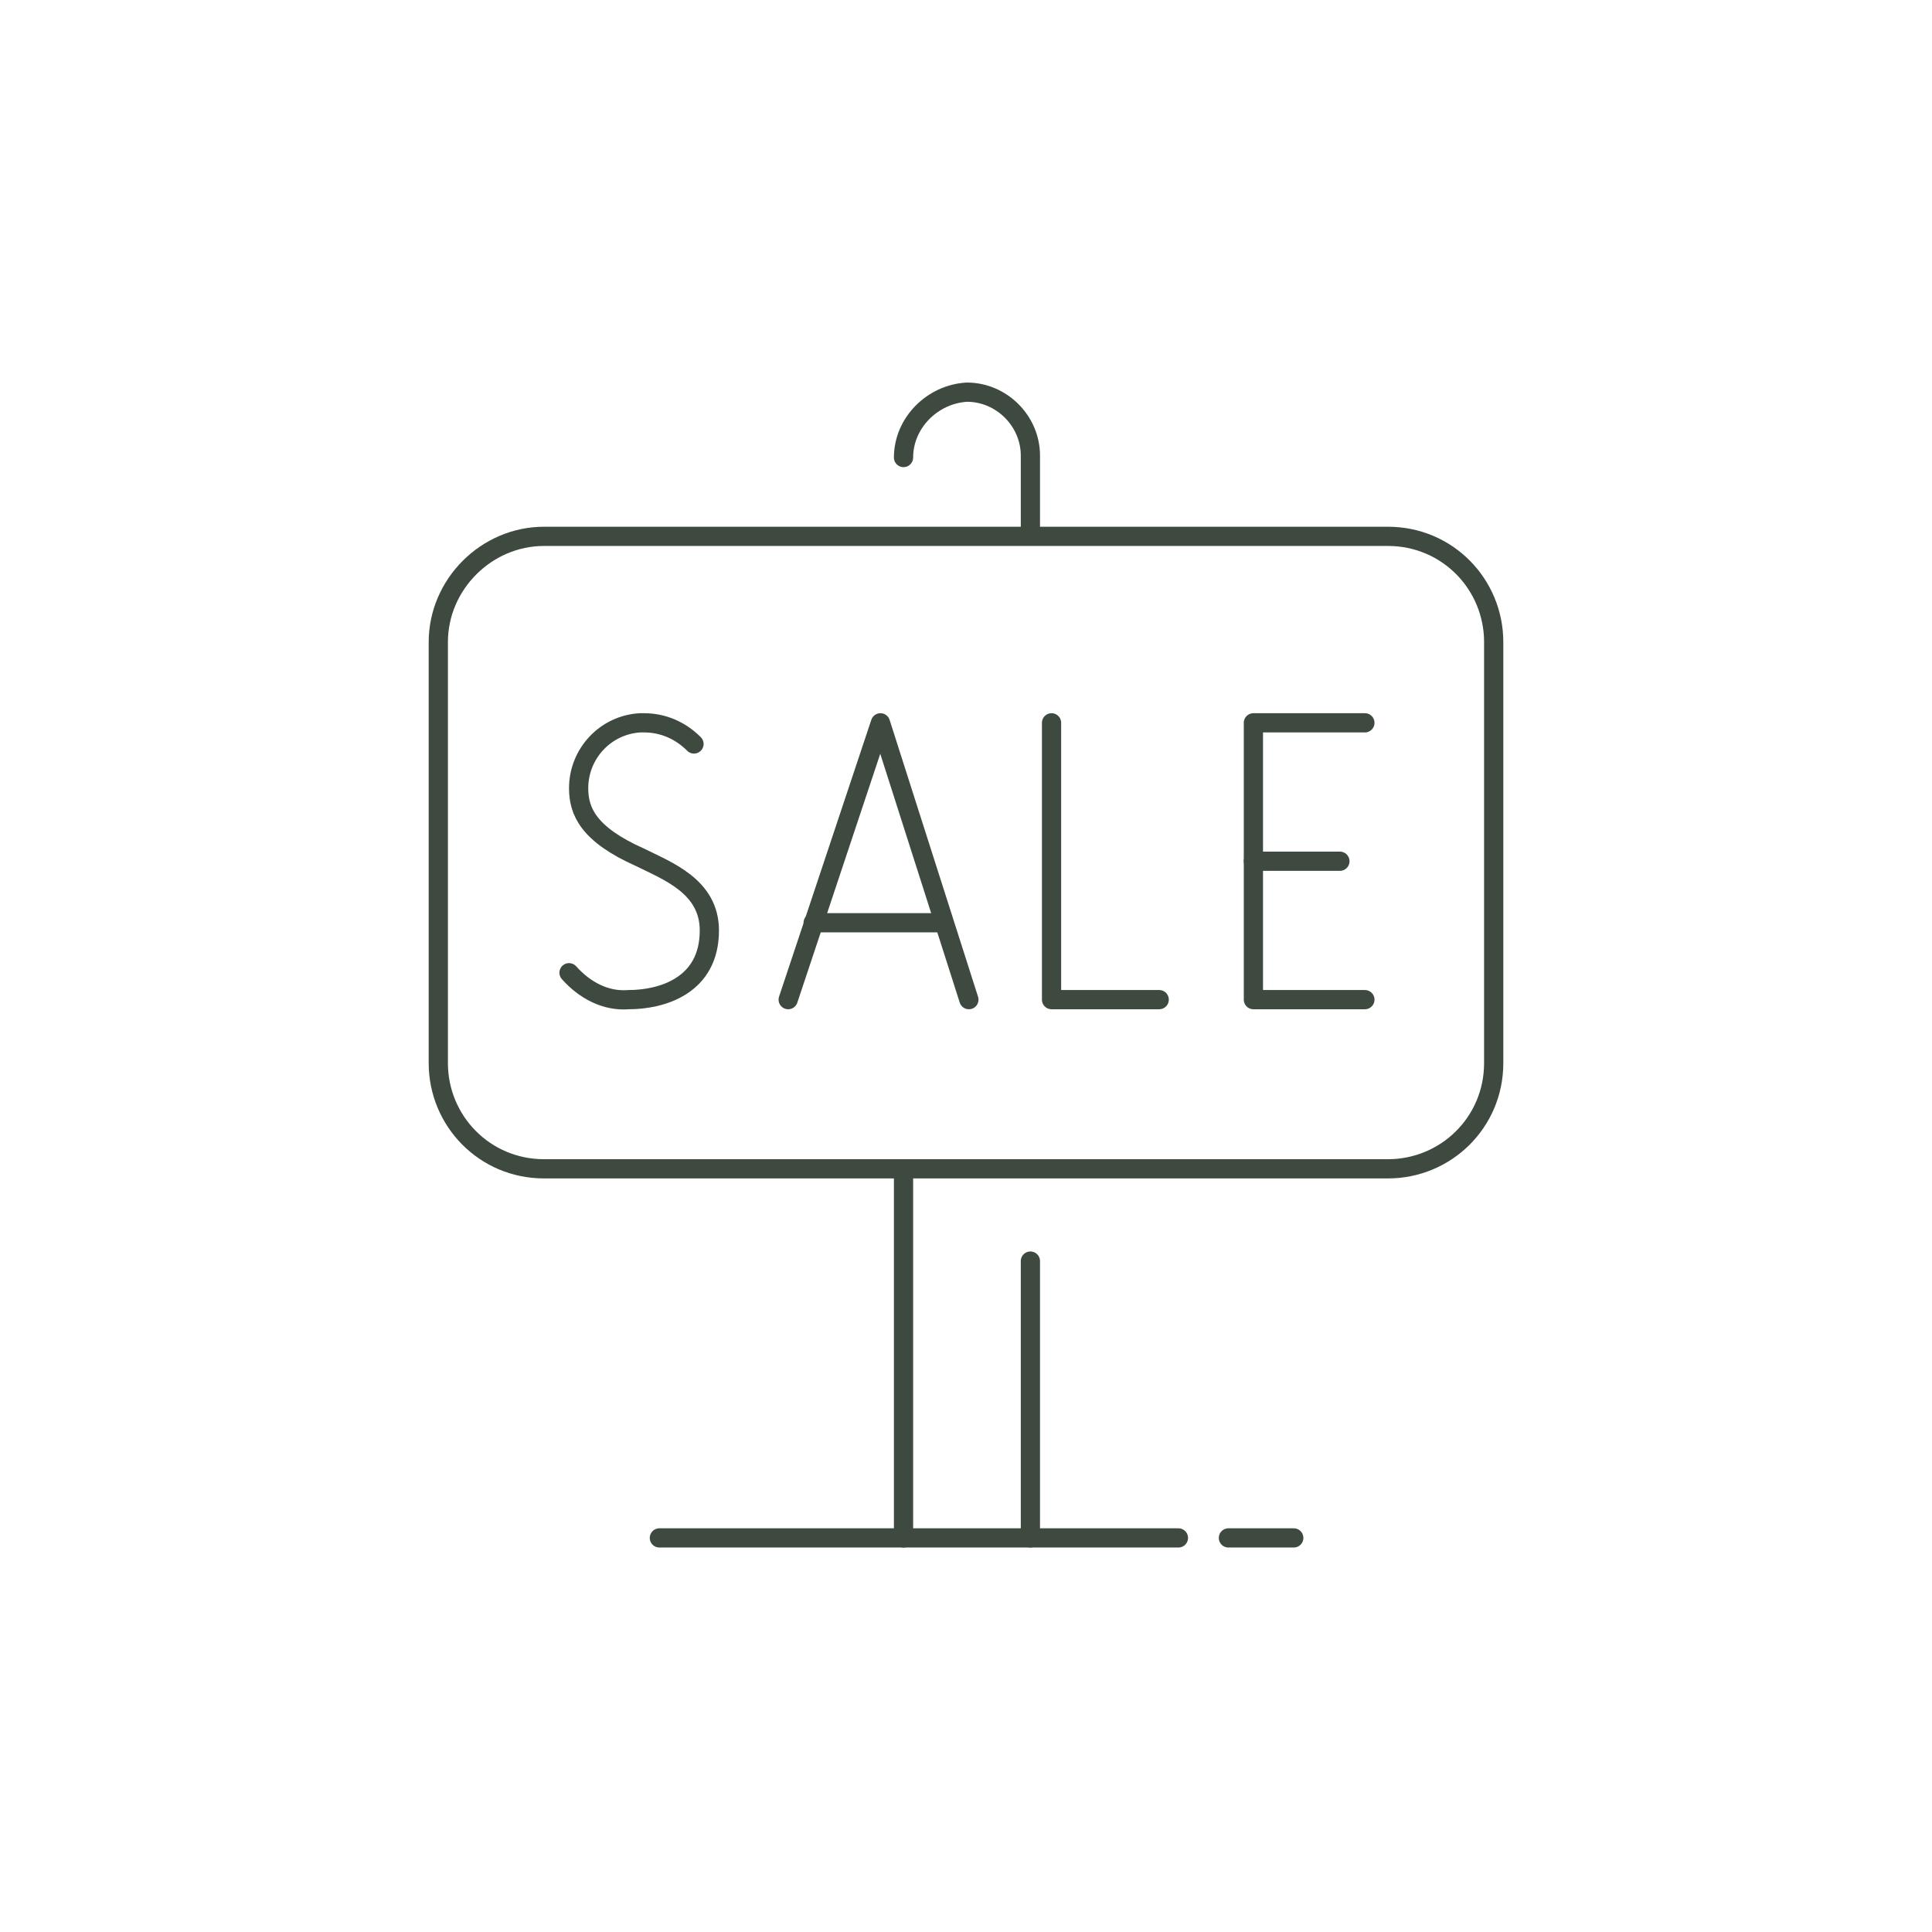
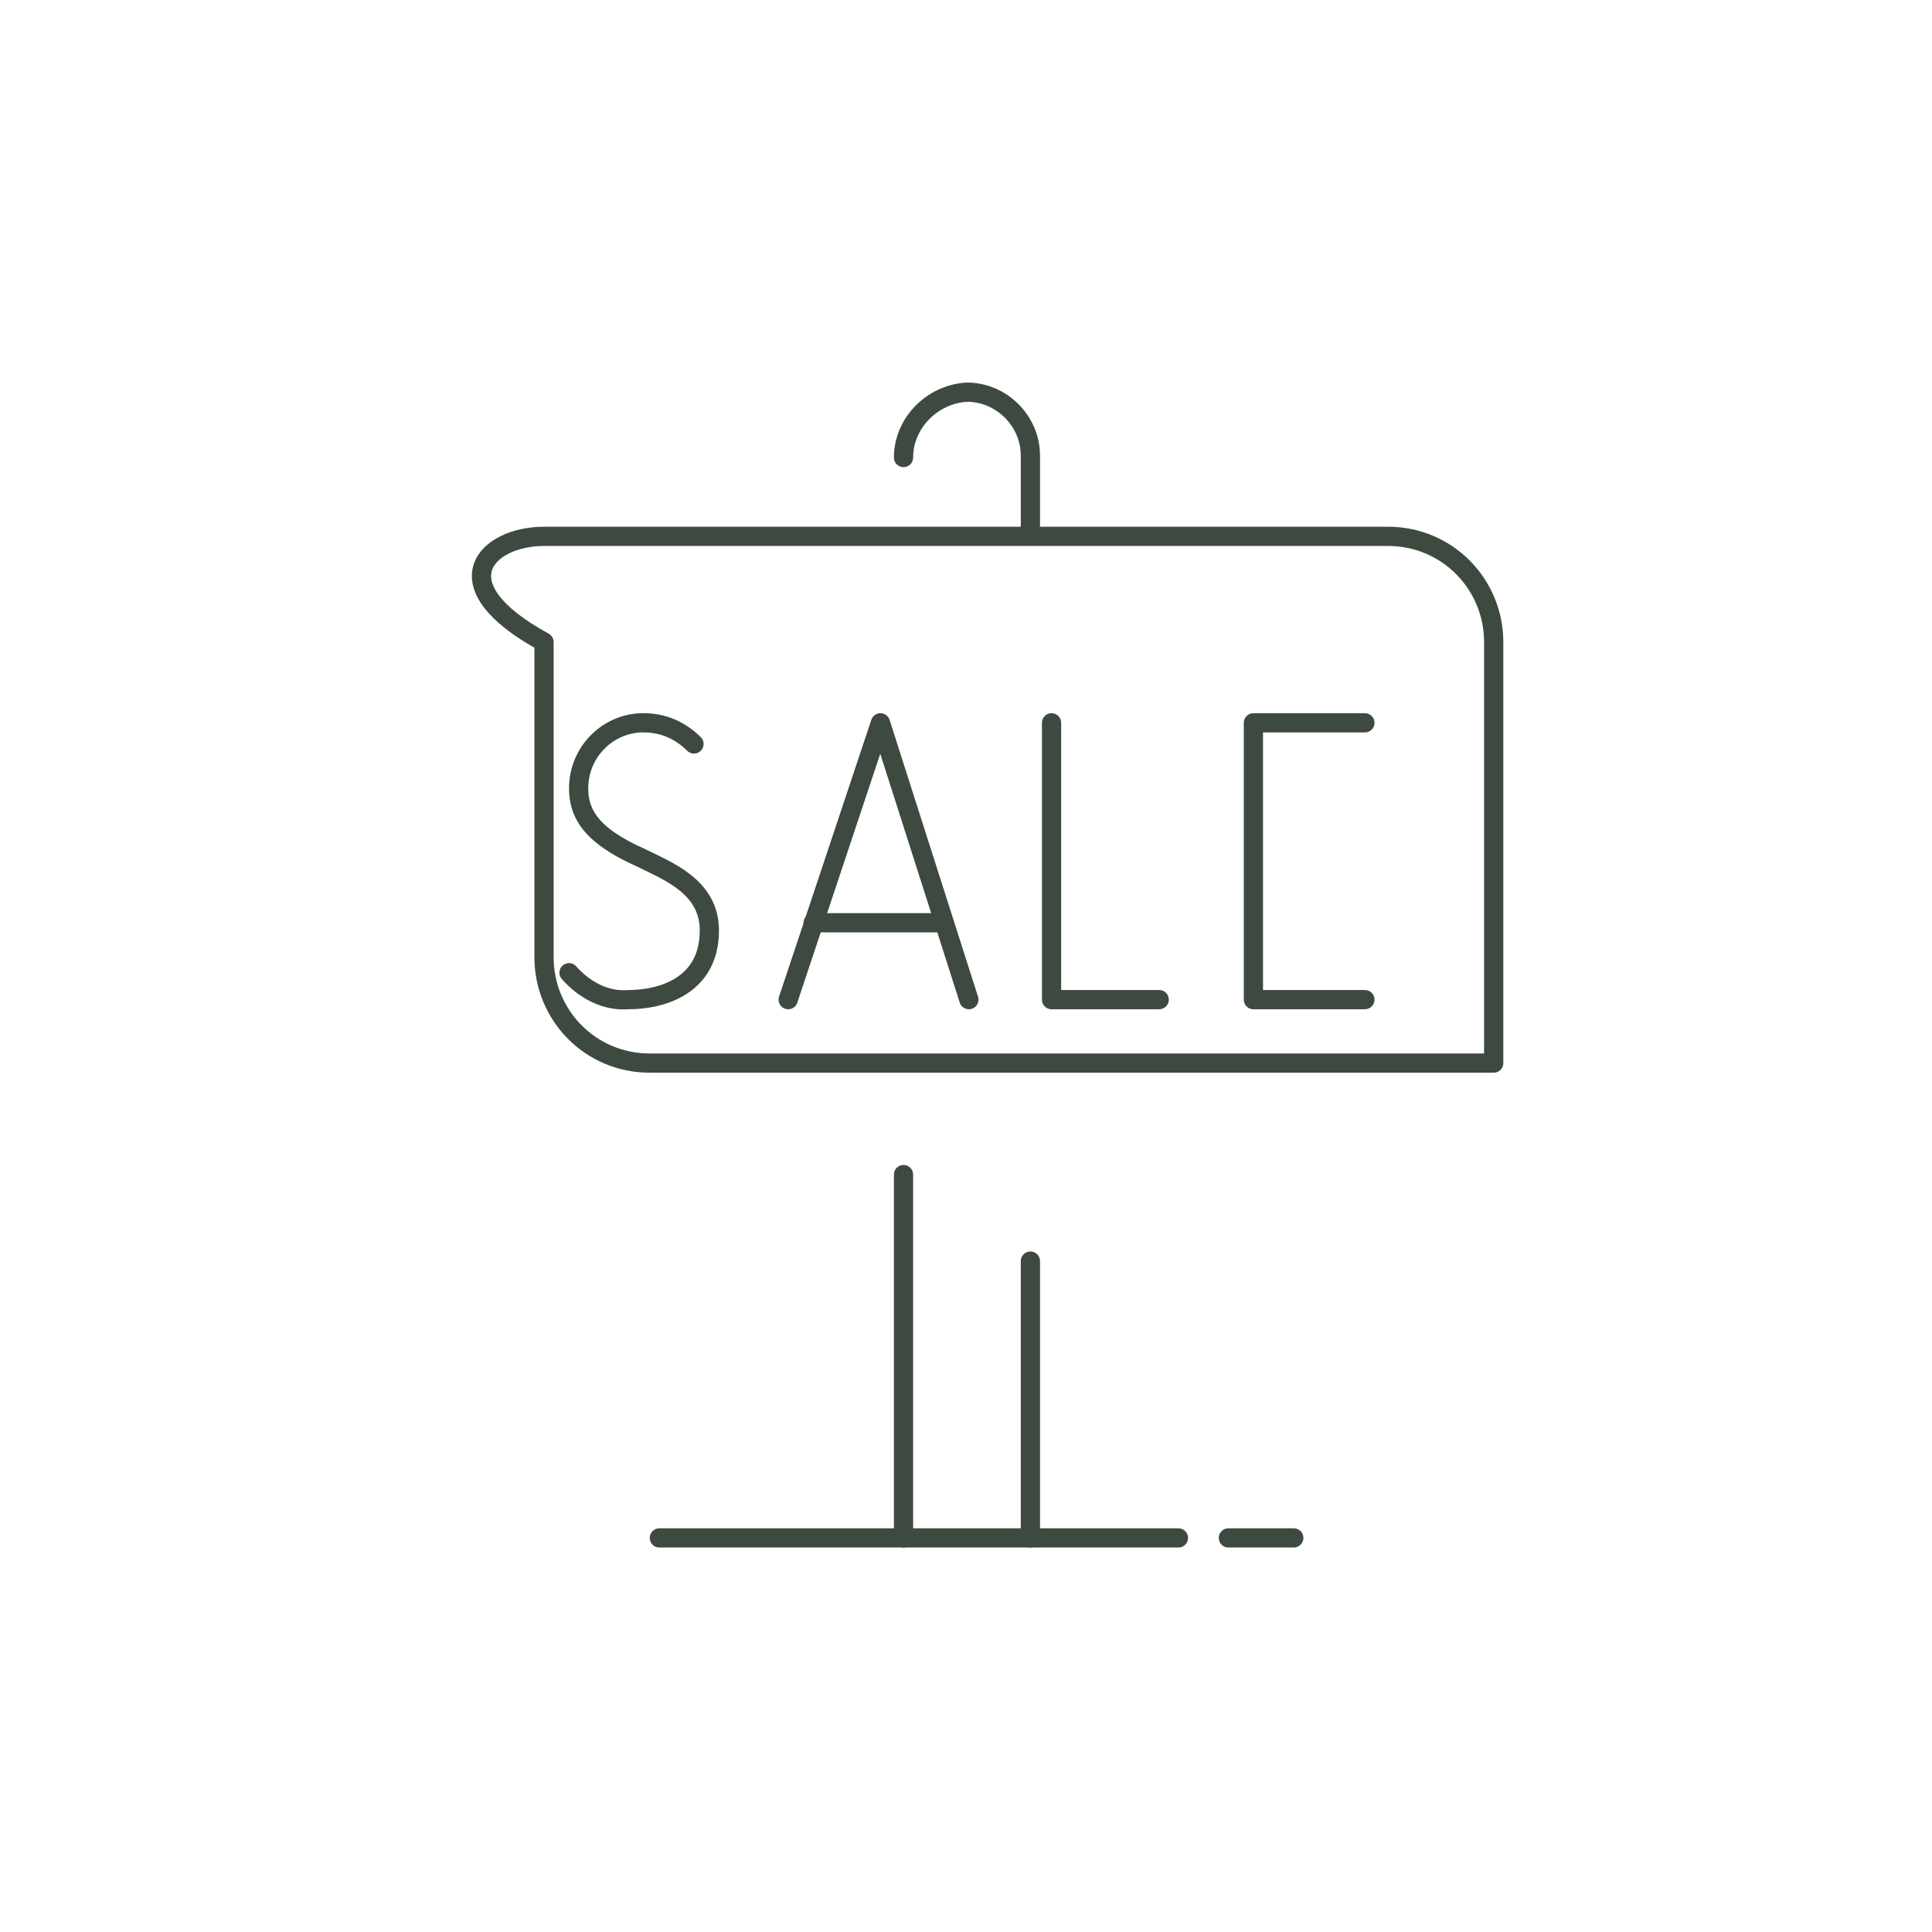
<svg xmlns="http://www.w3.org/2000/svg" version="1.1" id="グループ_124" x="0px" y="0px" viewBox="0 0 100.5 100.5" style="enable-background:new 0 0 100.5 100.5;" xml:space="preserve">
  <style type="text/css">
	.st0{fill:none;stroke:#3E4A3F;stroke-linecap:round;stroke-linejoin:round;}
</style>
  <g id="グループ_88" transform="translate(68 20)">
    <g id="グループ_89">
      <line id="線_1" class="st0" x1="-14.4" y1="60" x2="-14.4" y2="45.6" />
      <line id="線_2" class="st0" x1="-21" y1="41.1" x2="-21" y2="60" />
      <path id="パス_83" class="st0" d="M-14.4,7.7v-4c0-1.8-1.5-3.3-3.3-3.3C-19.5,0.5-21,2-21,3.8c0,0,0,0,0,0" />
      <line id="線_3" class="st0" x1="-33.7" y1="60" x2="-6.7" y2="60" />
      <line id="線_4" class="st0" x1="-4.1" y1="60" x2="-0.7" y2="60" />
      <path id="パス_84" class="st0" d="M-38.4,30.6c0.8,0.9,1.9,1.5,3.1,1.4c1.7,0,4.2-0.7,4.2-3.6c0-2.3-2.2-3.1-3.6-3.8    c-2.7-1.2-3.2-2.4-3.2-3.6c0-1.8,1.4-3.3,3.2-3.4c0.1,0,0.1,0,0.2,0c1,0,1.9,0.4,2.6,1.1" />
      <path id="パス_85" class="st0" d="M-27,32l4.8-14.4l4.6,14.4" />
      <path id="パス_86" class="st0" d="M-13.3,17.6V32h5.6" />
      <path id="パス_87" class="st0" d="M3,17.6h-5.8V32H3" />
-       <line id="線_5" class="st0" x1="1.7" y1="24.8" x2="-2.8" y2="24.8" />
      <line id="線_6" class="st0" x1="-18.9" y1="28" x2="-25.7" y2="28" />
-       <path id="長方形_36" class="st0" d="M-39.7,7.9H4.2c3.1,0,5.5,2.5,5.5,5.5v21.9c0,3.1-2.5,5.5-5.5,5.5h-43.9    c-3.1,0-5.5-2.5-5.5-5.5V13.4C-45.2,10.4-42.7,7.9-39.7,7.9z" />
+       <path id="長方形_36" class="st0" d="M-39.7,7.9H4.2c3.1,0,5.5,2.5,5.5,5.5v21.9h-43.9    c-3.1,0-5.5-2.5-5.5-5.5V13.4C-45.2,10.4-42.7,7.9-39.7,7.9z" />
    </g>
  </g>
</svg>